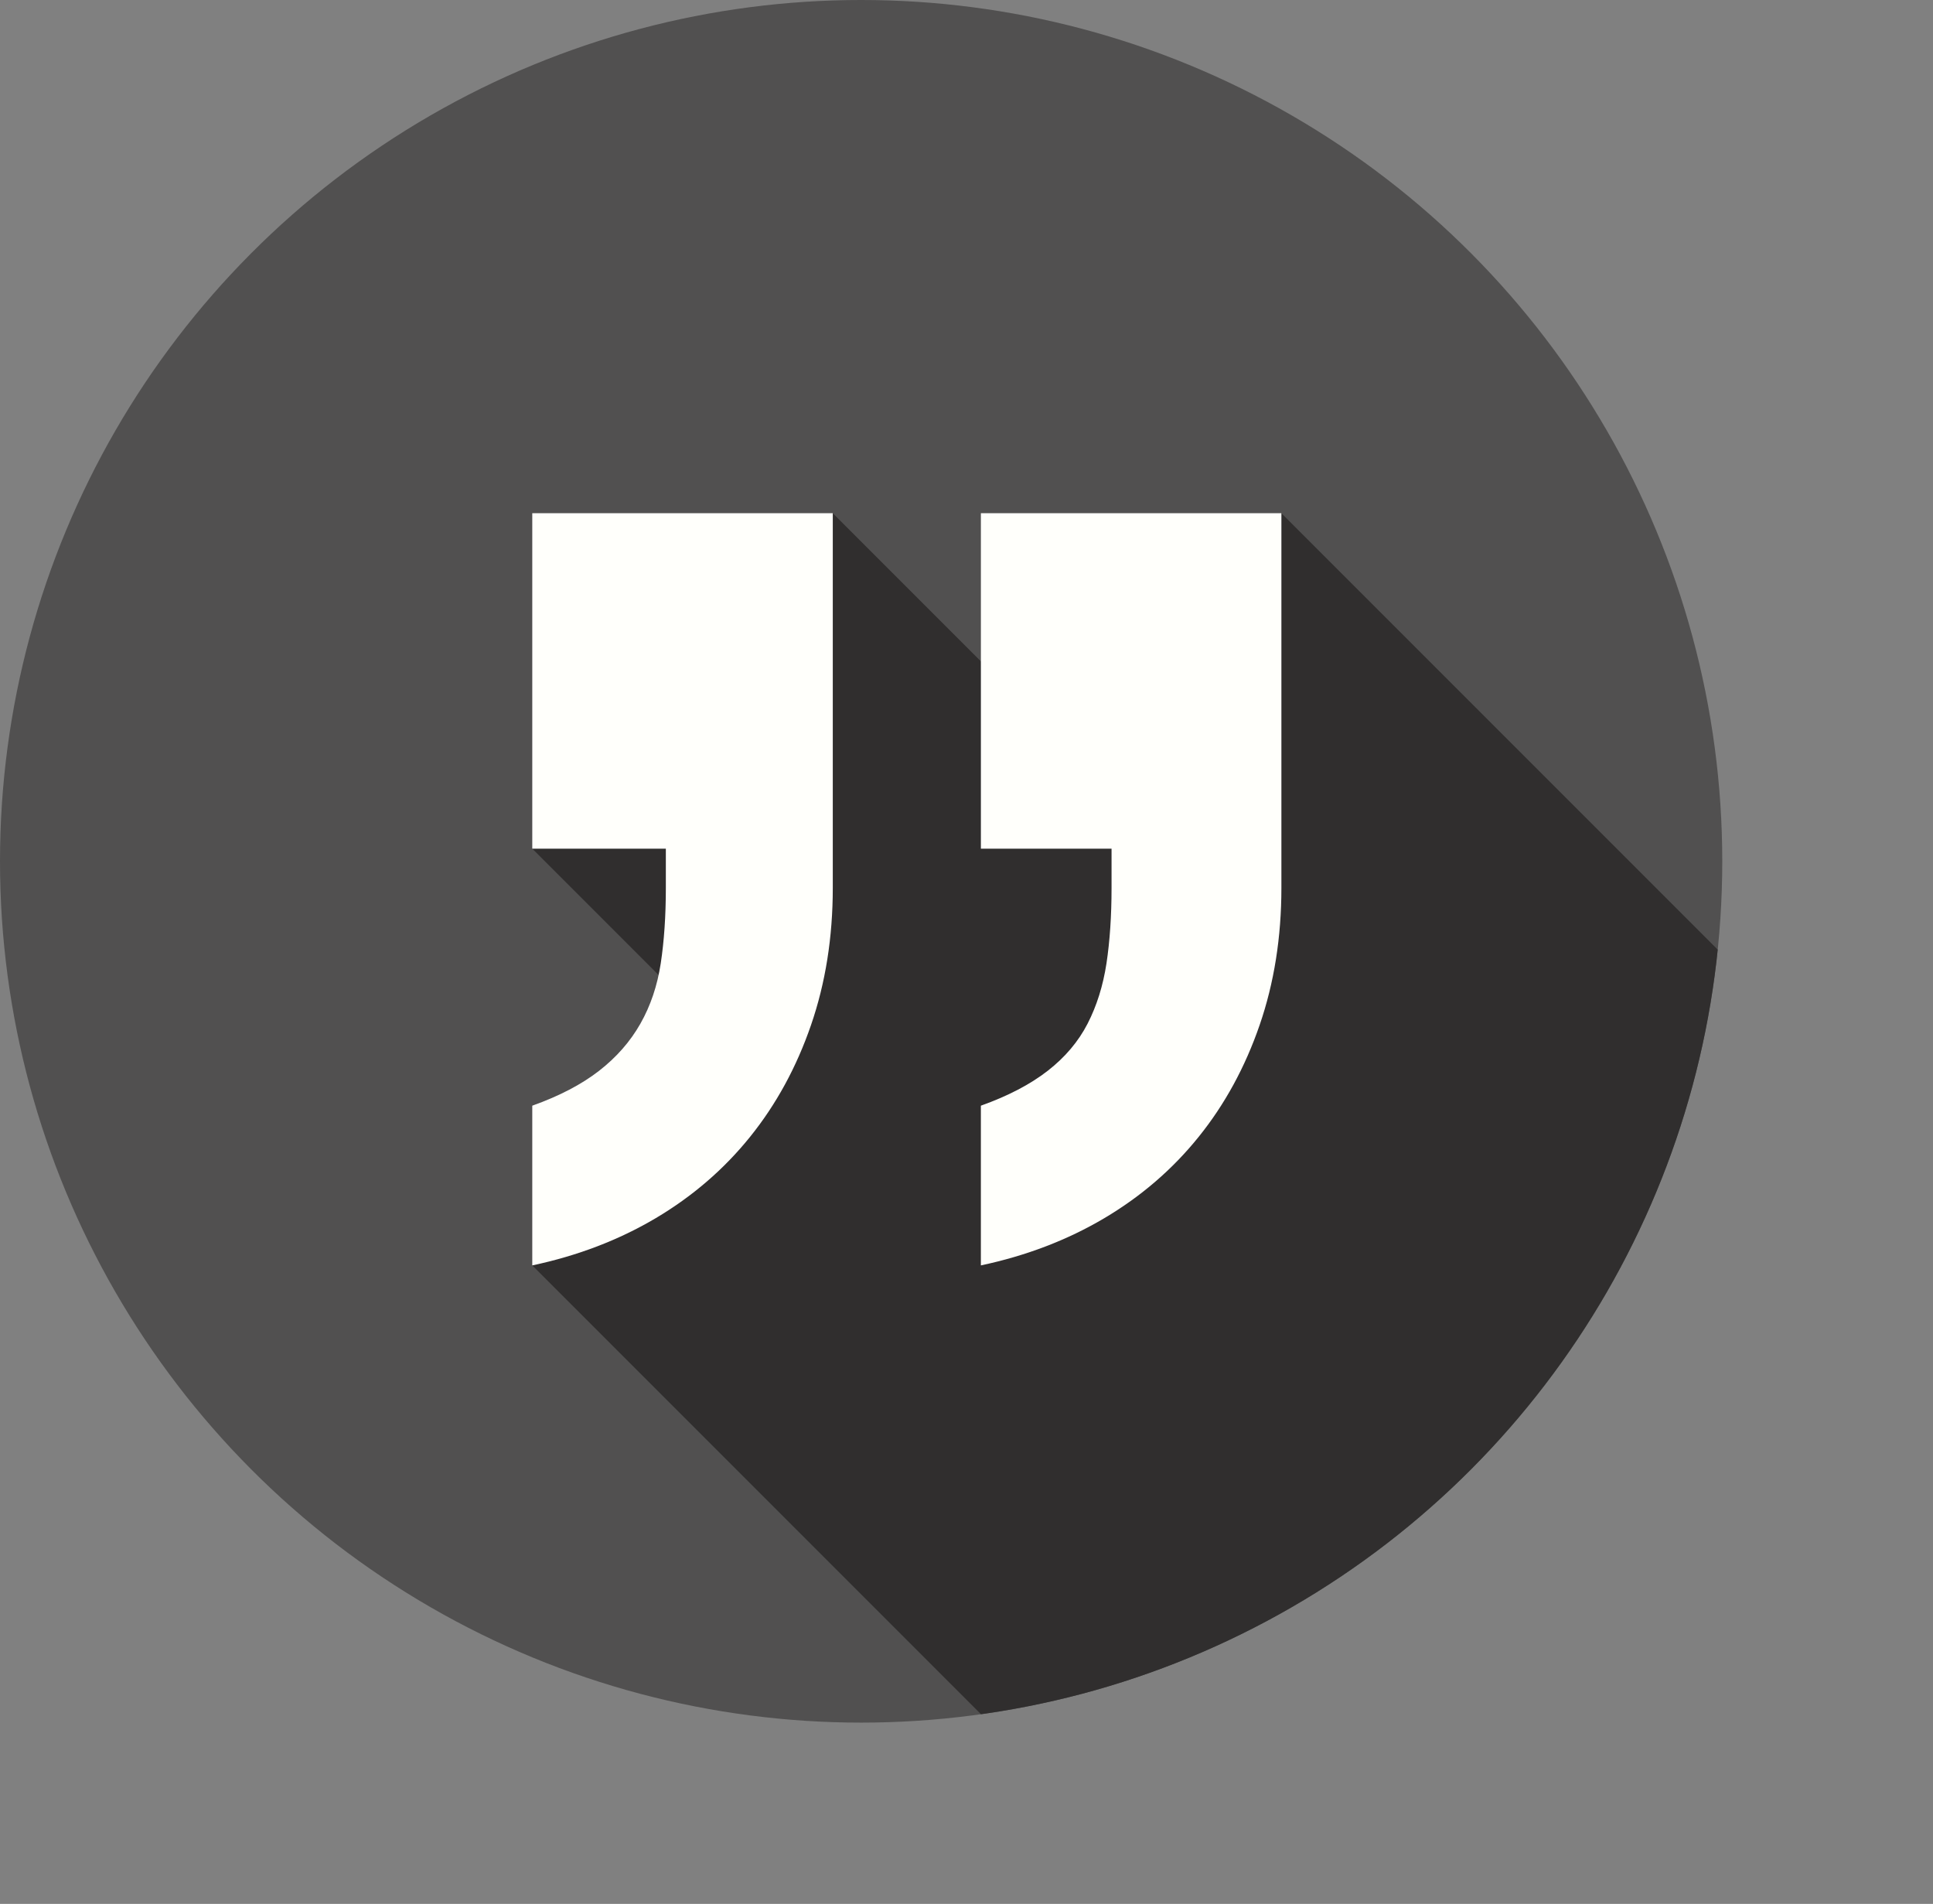
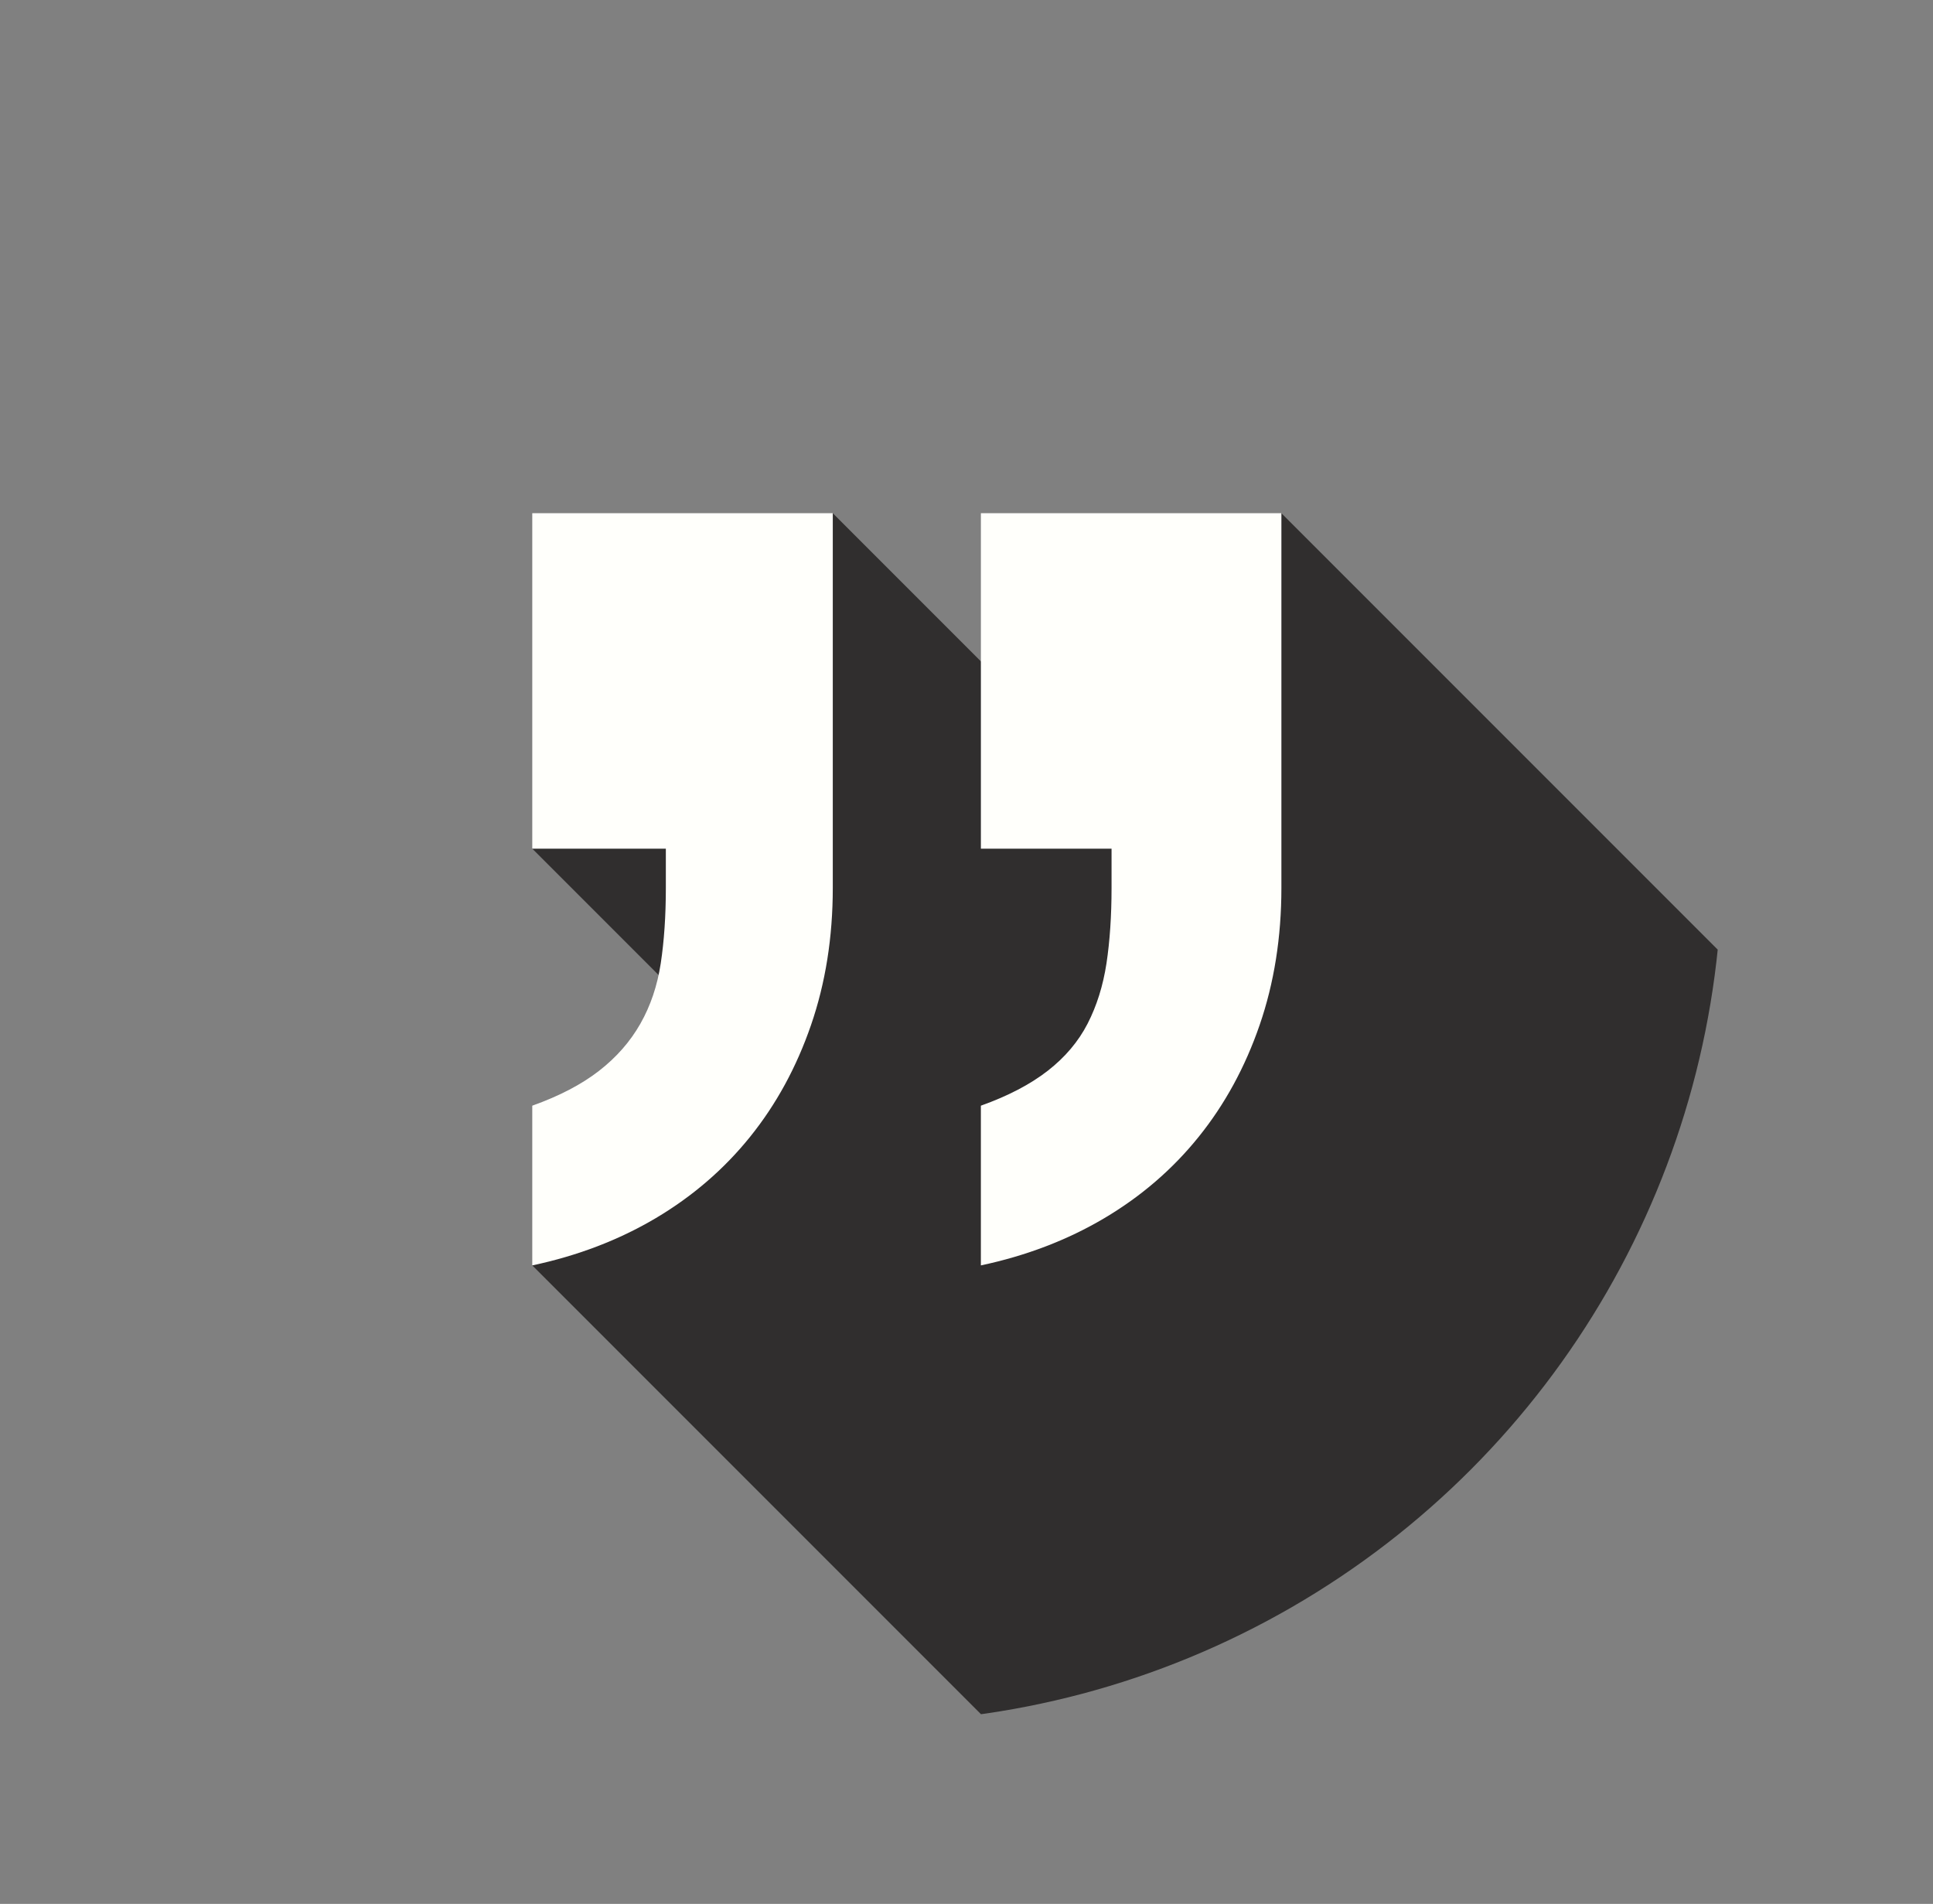
<svg xmlns="http://www.w3.org/2000/svg" xmlns:xlink="http://www.w3.org/1999/xlink" version="1.1" x="0px" y="0px" width="127.033px" height="125.097px" viewBox="0 0 127.033 125.097" style="enable-background:new 0 0 127.033 125.097;" xml:space="preserve">
  <rect x="0" y="0" width="127.033" height="125.097" fill="#808080" stroke="none" />
  <style type="text/css">
	.st0{fill:#515050;}
	.st1{clip-path:url(#SVGID_2_);fill:#302E2E;}
	.st2{fill:#FFFFFB;}
	.st3{clip-path:url(#SVGID_4_);fill:#302E2E;}
</style>
  <defs>
</defs>
-   <circle class="st0" cx="56.592" cy="56.592" r="56.592" />
  <g>
    <defs>
      <circle id="SVGID_1_" cx="56.592" cy="56.592" r="56.592" />
    </defs>
    <clipPath id="SVGID_2_">
      <use xlink:href="#SVGID_1_" style="overflow:visible;" />
    </clipPath>
    <polygon class="st1" points="84.211,33.721 69.498,48.491 54.729,33.721 34.98,55.761 48.644,69.426 34.98,83.143 76.933,125.097    127.033,76.543  " />
  </g>
  <g>
    <g>
      <path class="st2" d="M54.729,33.721v24.615c0,3.244-0.477,6.25-1.431,9.017c-0.953,2.766-2.289,5.216-4.007,7.346    c-1.718,2.132-3.786,3.911-6.201,5.343c-2.418,1.431-5.122,2.467-8.11,3.101V72.649c1.779-0.635,3.243-1.399,4.388-2.29    c1.145-0.89,2.051-1.923,2.719-3.101c0.668-1.176,1.112-2.495,1.336-3.96c0.222-1.462,0.335-3.116,0.335-4.961v-2.576H34.98    V33.721H54.729z M84.211,33.721v24.615c0,3.244-0.477,6.25-1.431,9.017c-0.954,2.766-2.29,5.216-4.008,7.346    c-1.716,2.132-3.784,3.911-6.201,5.343c-2.418,1.431-5.12,2.467-8.11,3.101V72.649c1.78-0.635,3.244-1.399,4.39-2.29    c1.144-0.89,2.018-1.923,2.624-3.101c0.604-1.176,1.016-2.495,1.241-3.96c0.221-1.462,0.333-3.116,0.333-4.961v-2.576h-8.587    V33.721H84.211z" />
    </g>
  </g>
</svg>